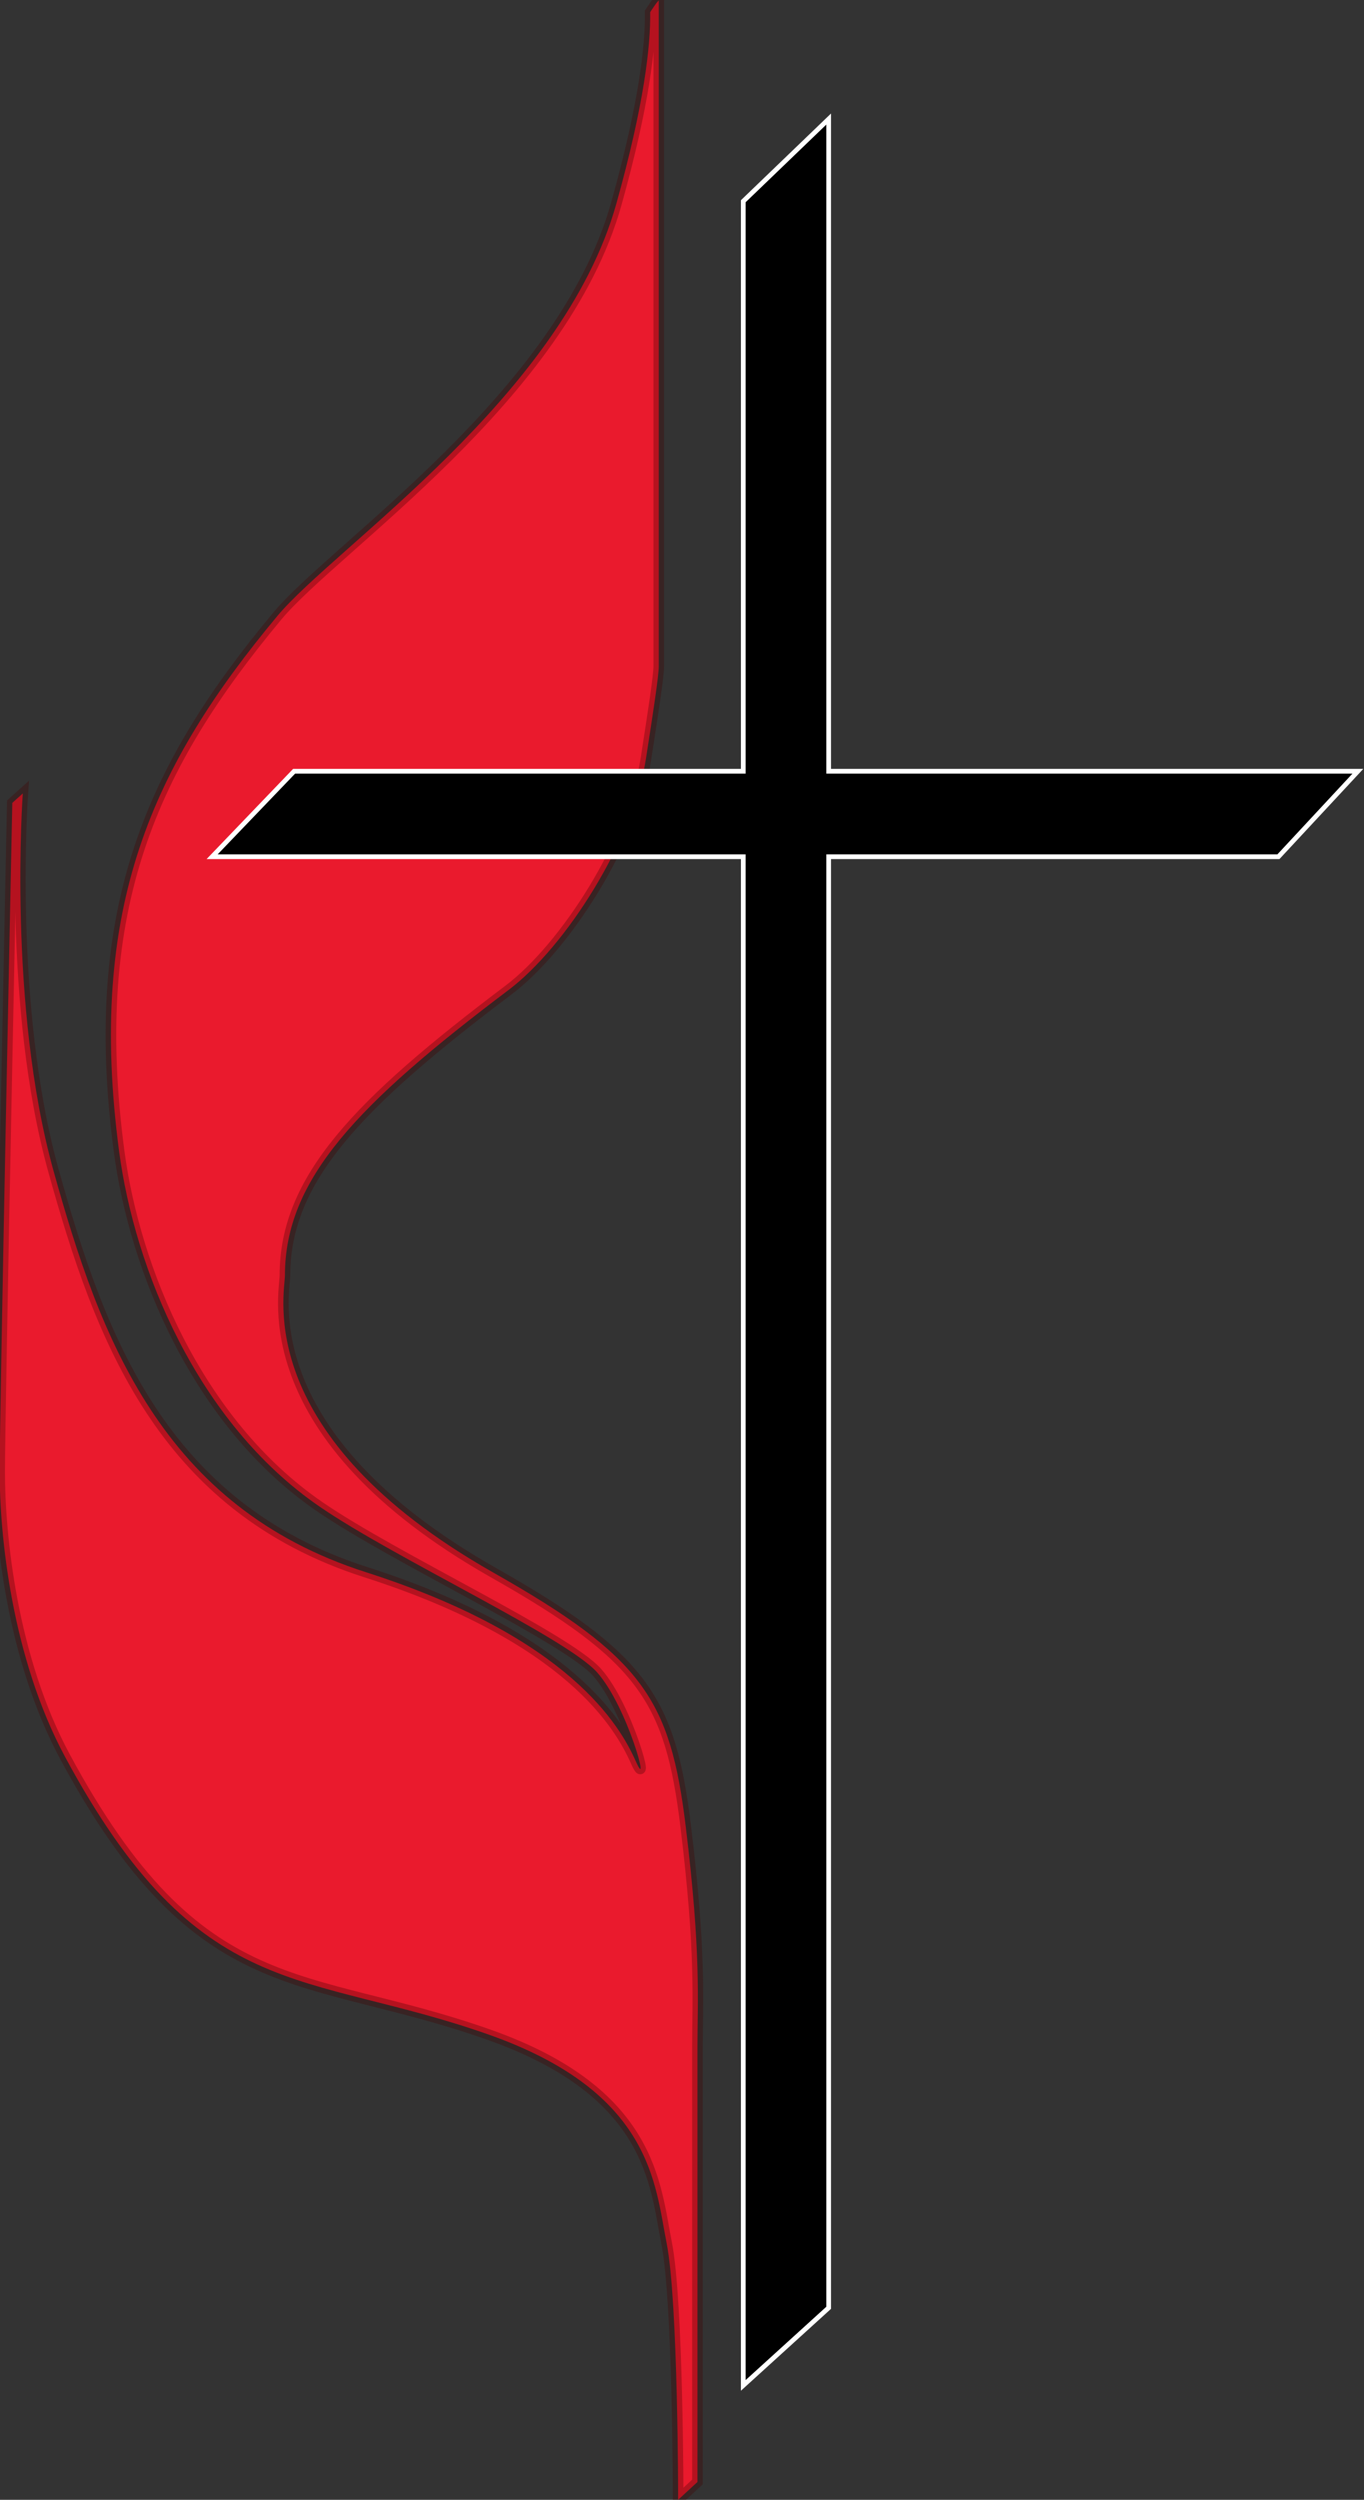
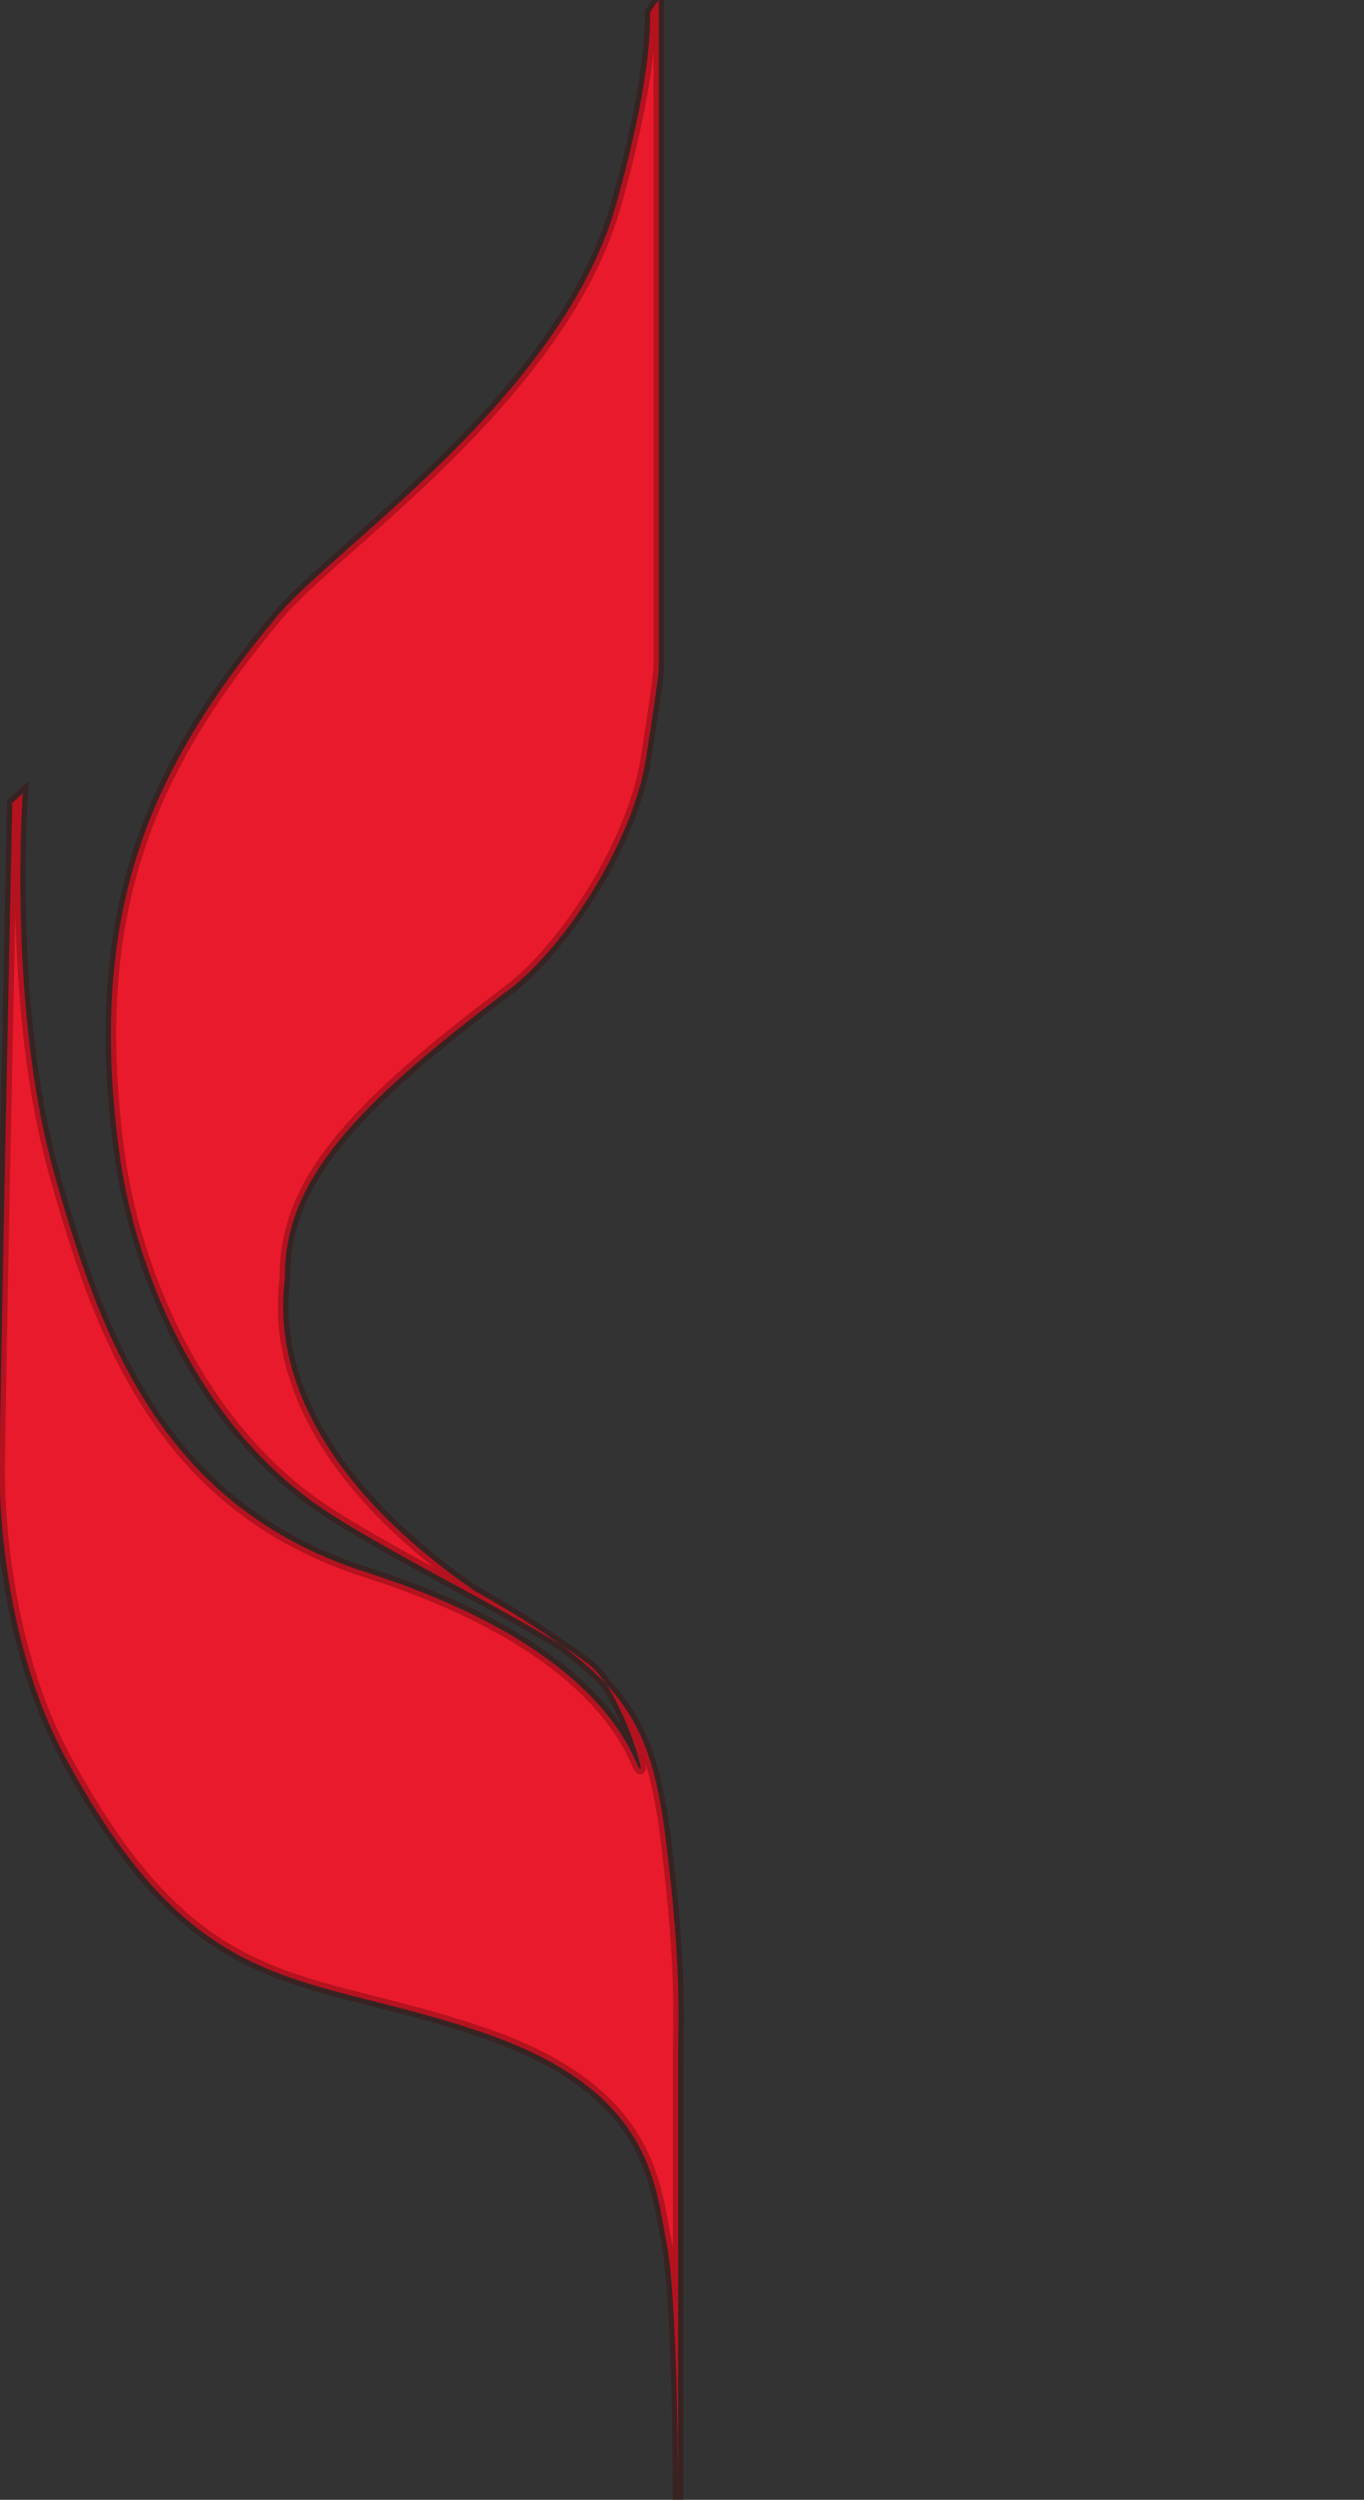
<svg xmlns="http://www.w3.org/2000/svg" xmlns:ns1="http://sodipodi.sourceforge.net/DTD/sodipodi-0.dtd" xmlns:ns2="http://www.inkscape.org/namespaces/inkscape" version="1.1" viewBox="0 0 269.621 494.123" ns1:docname="svg.svg" ns2:version="1.1 (c4e8f9e, 2021-05-24)" id="svg3927" ns2:export-filename="/home/dys/.../image/icon/Methodism/png.png" ns2:export-xdpi="142.42" ns2:export-ydpi="142.42">
  <rect x="0" y="0" width="269.621" height="494.123" fill="#333333" stroke="none" />
  <defs id="defs6" />
  <ns1:namedview id="namedview4" pagecolor="#505050" bordercolor="#ffffff" borderopacity="1" ns2:showpageshadow="0" ns2:pageopacity="0" ns2:pagecheckerboard="1" ns2:deskcolor="#505050" showgrid="false" ns2:zoom="1.7878788" ns2:cx="-198.55932" ns2:cy="250.57627" ns2:window-width="3440" ns2:window-height="1328" ns2:window-x="0" ns2:window-y="34" ns2:window-maximized="1" ns2:current-layer="g12" ns2:pageshadow="0">
    <ns2:page x="0" y="0" id="page8" width="269.621" height="494.123" />
  </ns1:namedview>
  <g id="g10" ns2:groupmode="layer" ns2:label="Page 1" transform="matrix(1.333,0,0,-1.333,-283.648,511.062)">
    <g id="g12" transform="scale(0.1)">
-       <path d="m 2550.43,1942.82 c 0.038,142.83 108.254,254.556 331.48,422.99 85.085,64.201 184.926,221.437 203.87,343.17 11.073,71.151 19,122.87 19,137.03 v 985.81 c 1.7,6.37 -12.72,-15.92 -12.72,-15.92 0.7,-49.17 -8.699,-135.855 -50.17,-283.94 -80.039,-285.805 -417.26,-508.822 -502.89,-611.68 -183.67,-220.622 -282.884,-430.826 -234.34,-794.57 22.876,-171.416 114.245,-400.217 297.22,-525.92 111.655,-76.707 365.761,-194.337 411.47,-245.78 45.801,-51.547 80.13,-182.97 57.21,-131.48 -22.86,51.41 -97.084,182.913 -400.16,280.07 -302.844,97.083 -394.441,348.699 -462.96,594.48 -68.551,245.899 -45.74,560.28 -45.74,560.28 l -15.56,-13.99 c 0,0 -18.78,-900.76 -18.78,-992.1 0,-91.5 17.225,-274.368 97.32,-423.07 198.875,-369.228 354.278,-314.402 628.61,-411.552 242.238,-85.784 245.907,-222.847 263.1,-308.75 17.157,-85.727 17.1,-380.859 17.1,-380.859 l 28.67,26.473 v 646.07 c 0,68.52 5.586,137.107 -17.37,325.758 -22.954,188.64 -63.197,250.954 -286.003,377.032 C 2500.79,1705.71 2550.423,1915.642 2550.43,1942.82 Z" style="fill:#ea1a2d;fill-opacity:1;fill-rule:nonzero;stroke:#430000;stroke-opacity:0.319;stroke-width:15.75;stroke-dasharray:none" id="path18" ns1:nodetypes="ssssccssssscssccssssccsscs" />
-       <path id="path14" style="fill:#000000;fill-opacity:1;fill-rule:nonzero;stroke:#ffffff;stroke-width:6.997;stroke-dasharray:none;stroke-opacity:1" d="m 3230.09,300.945 c 0,754.195 0,1508.389 0,2262.584 -262.546,0 -525.092,0 -787.639,0 40.53,42.251 81.061,84.502 121.594,126.75 222.015,0 444.03,0 666.045,0 0,281.748 0,563.496 0,845.244 42.205,40.626 84.412,81.249 126.621,121.871 0,-322.372 0,-644.744 0,-967.115 261.591,0 523.182,0 784.774,0 -39.278,-42.251 -78.558,-84.501 -117.838,-126.75 -222.312,0 -444.624,0 -666.936,0 0,-717.243 0,-1434.486 0,-2151.729 -42.208,-38.364 -84.414,-76.729 -126.621,-115.094 0,1.413 0,2.826 0,4.238 z" />
+       <path d="m 2550.43,1942.82 c 0.038,142.83 108.254,254.556 331.48,422.99 85.085,64.201 184.926,221.437 203.87,343.17 11.073,71.151 19,122.87 19,137.03 v 985.81 c 1.7,6.37 -12.72,-15.92 -12.72,-15.92 0.7,-49.17 -8.699,-135.855 -50.17,-283.94 -80.039,-285.805 -417.26,-508.822 -502.89,-611.68 -183.67,-220.622 -282.884,-430.826 -234.34,-794.57 22.876,-171.416 114.245,-400.217 297.22,-525.92 111.655,-76.707 365.761,-194.337 411.47,-245.78 45.801,-51.547 80.13,-182.97 57.21,-131.48 -22.86,51.41 -97.084,182.913 -400.16,280.07 -302.844,97.083 -394.441,348.699 -462.96,594.48 -68.551,245.899 -45.74,560.28 -45.74,560.28 l -15.56,-13.99 c 0,0 -18.78,-900.76 -18.78,-992.1 0,-91.5 17.225,-274.368 97.32,-423.07 198.875,-369.228 354.278,-314.402 628.61,-411.552 242.238,-85.784 245.907,-222.847 263.1,-308.75 17.157,-85.727 17.1,-380.859 17.1,-380.859 v 646.07 c 0,68.52 5.586,137.107 -17.37,325.758 -22.954,188.64 -63.197,250.954 -286.003,377.032 C 2500.79,1705.71 2550.423,1915.642 2550.43,1942.82 Z" style="fill:#ea1a2d;fill-opacity:1;fill-rule:nonzero;stroke:#430000;stroke-opacity:0.319;stroke-width:15.75;stroke-dasharray:none" id="path18" ns1:nodetypes="ssssccssssscssccssssccsscs" />
    </g>
  </g>
</svg>